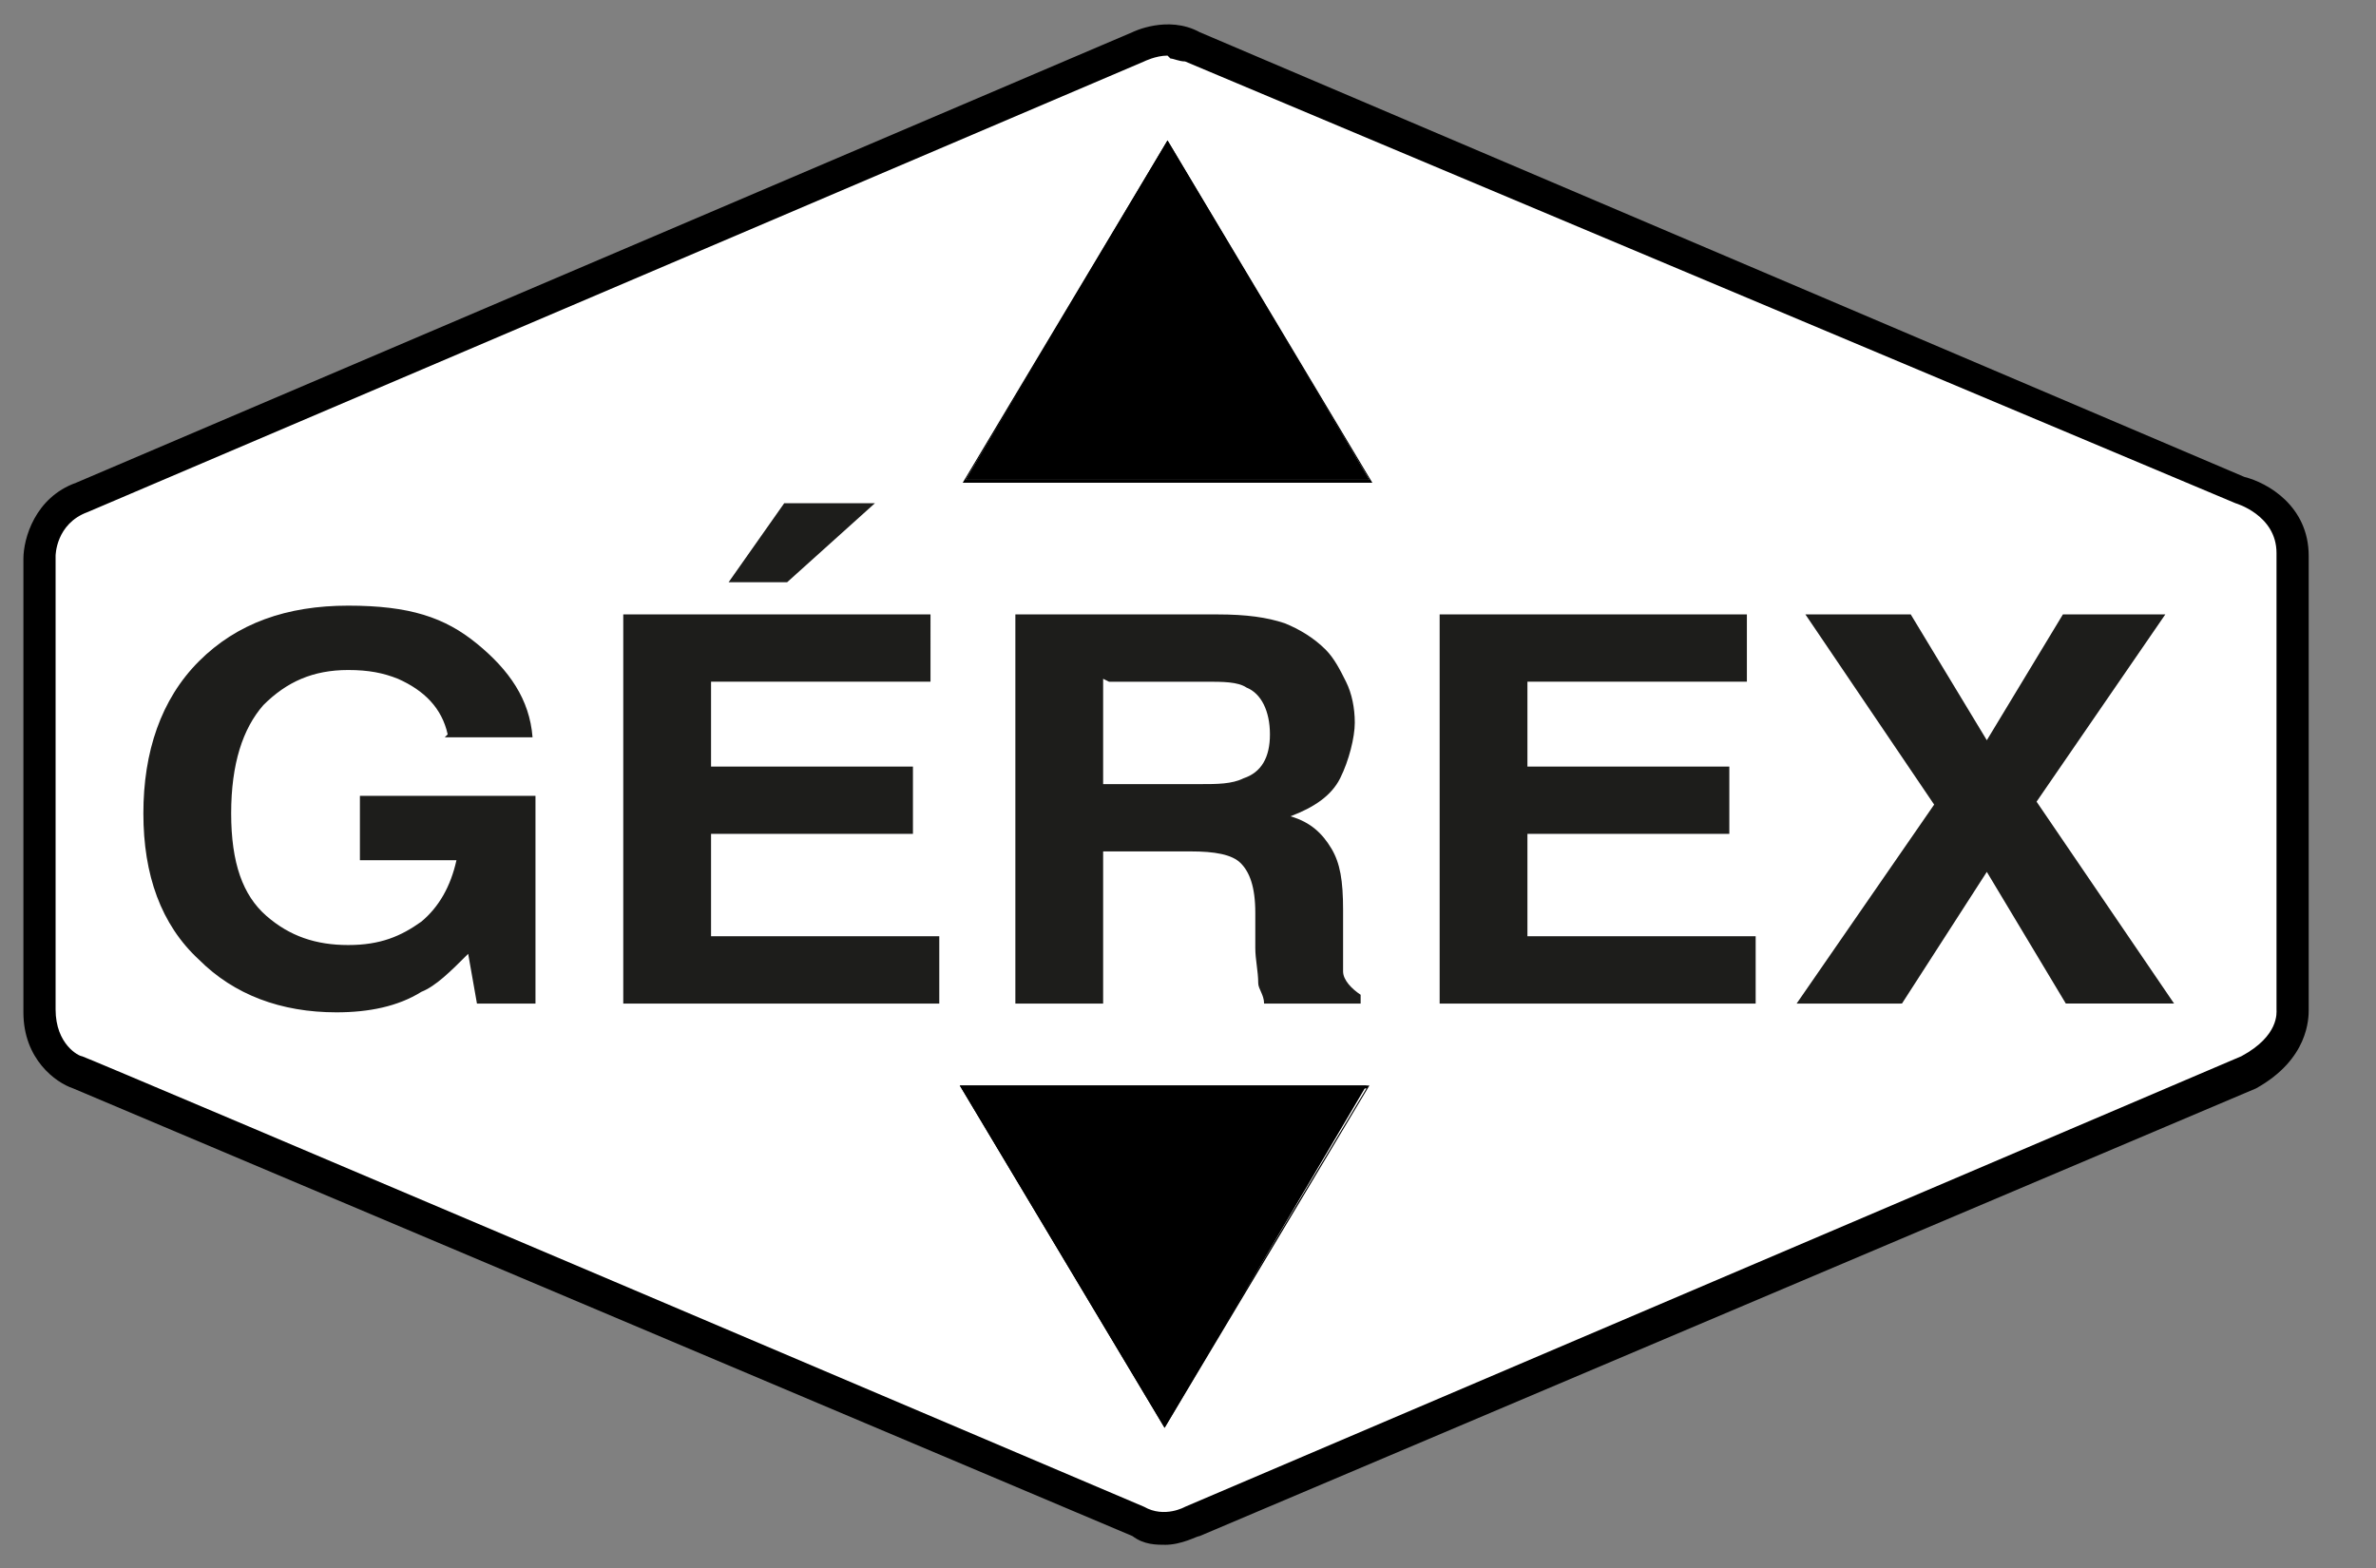
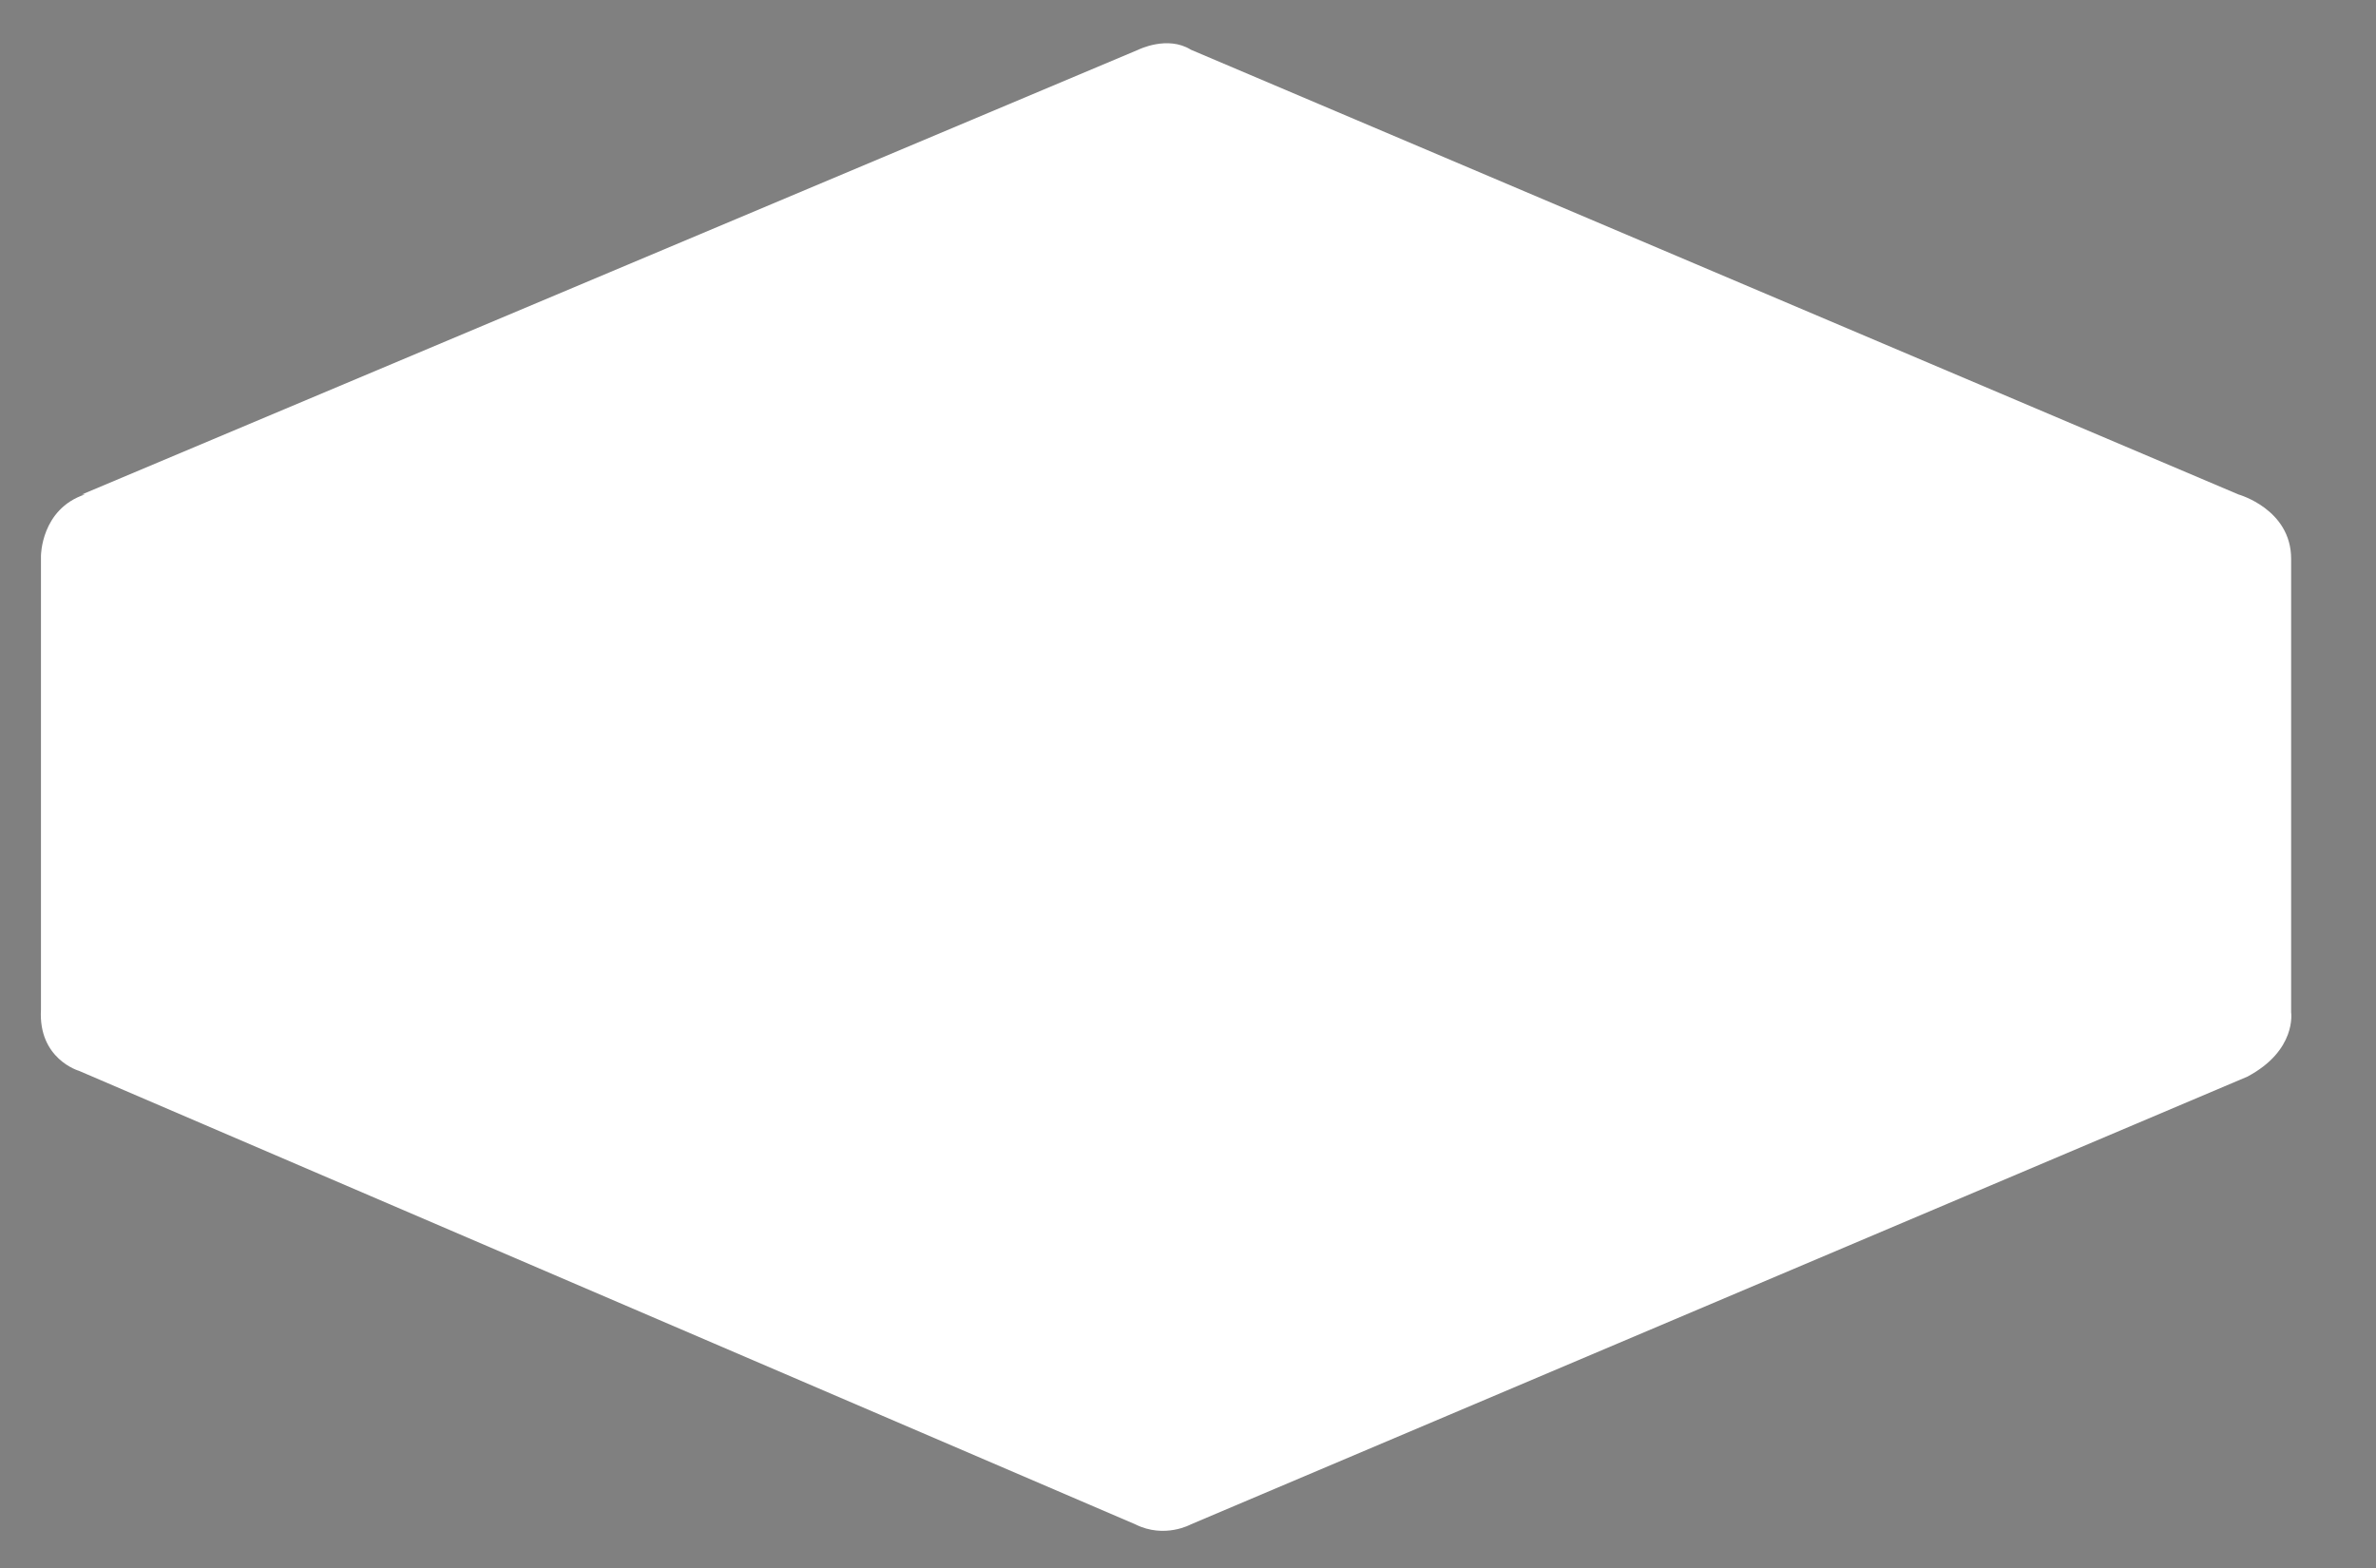
<svg xmlns="http://www.w3.org/2000/svg" id="Calque_1" version="1.1" viewBox="0 0 81.2 53.6">
  <rect x="0" y="0" width="81.2" height="53.6" fill="#808080" stroke="none" />
  <defs>
    <style>.st1{fill:#1d1d1b}</style>
  </defs>
  <path d="M2.8 16.9 38.9 1.7s1-.5 1.8 0l35.8 15.2s1.8.5 1.8 2.2v15.5s.2 1.3-1.5 2.2L40.7 52.1s-.9.5-1.9 0L2.7 36.6s-1.4-.4-1.3-2.1V19s0-1.6 1.5-2.1Z" style="fill:#fff" />
-   <path d="M39.9 52.8c-.4 0-.8 0-1.2-.3L2.5 37.2c-.6-.2-1.7-1-1.7-2.6V19.1c0-.7.4-2.1 1.8-2.6L38.7 1.1s1.2-.6 2.3 0l35.7 15.2c.8.2 2.2 1 2.2 2.7v15.5c0 .3 0 1.7-1.8 2.7L41 52.5c-.1 0-.6.3-1.2.3Zm0-50.9c-.4 0-.8.2-.8.2L3 17.5c-1.1.4-1.1 1.5-1.1 1.5v15.5c0 1.2.8 1.6.9 1.6s36.3 15.4 36.3 15.4c.7.4 1.4 0 1.4 0l36.1-15.4c1.3-.7 1.2-1.5 1.2-1.6V18.9c0-1.3-1.4-1.7-1.4-1.7L40.5 2.1c-.2 0-.4-.1-.5-.1Z" />
-   <path d="m39.8 48.8 6.9-11.7H32.8z" />
-   <path d="m39.8 48.8-7-11.7h14zm-6.9-11.6 6.9 11.5 6.9-11.5H33ZM39.9 4.8l6.9 11.6H33z" />
-   <path d="M46.9 16.5h-14l7-11.7zm-13.8-.1h13.7L39.9 4.9 33 16.4Z" />
-   <path d="M15.3 25.1c-.2-.9-.8-1.5-1.7-1.9-.5-.2-1-.3-1.7-.3-1.2 0-2.1.4-2.9 1.2-.7.8-1.1 2-1.1 3.7s.4 2.8 1.2 3.5c.8.7 1.7 1 2.8 1s1.8-.3 2.5-.8c.6-.5 1-1.2 1.2-2.1h-3.3v-2.2h6v7.1h-2l-.3-1.7c-.6.6-1.1 1.1-1.6 1.3-.8.5-1.8.7-2.9.7-1.9 0-3.5-.6-4.7-1.8-1.3-1.2-1.9-2.9-1.9-5s.6-3.9 1.9-5.2c1.3-1.3 3-1.9 5.1-1.9s3.3.4 4.4 1.3 1.8 1.9 1.9 3.2h-3ZM31.8 23.3h-7.5v2.9h6.9v2.3h-6.9V32h7.8v2.3H21.3V21h10.5zm-1.9-6.1-3 2.7h-2l1.9-2.7zM43.9 21.3c.5.2 1 .5 1.4.9.3.3.5.7.7 1.1s.3.9.3 1.4-.2 1.3-.5 1.9c-.3.6-.9 1-1.7 1.3.7.2 1.1.6 1.4 1.1.3.5.4 1.1.4 2.1v2.1c0 .3.3.6.6.8v.3h-3.3c0-.3-.2-.5-.2-.7 0-.4-.1-.8-.1-1.2v-1.2c0-.9-.2-1.4-.5-1.7s-.9-.4-1.7-.4h-3v5.2h-3V21h6.9c1 0 1.7.1 2.3.3m-6.2 1.9v3.6H41c.6 0 1.1 0 1.5-.2.6-.2.9-.7.9-1.5s-.3-1.4-.8-1.6c-.3-.2-.8-.2-1.4-.2h-3.3ZM59.7 23.3h-7.5v2.9h6.9v2.3h-6.9V32H60v2.3H49.2V21h10.5zM64.9 34.3h-3.5l4.7-6.8-4.4-6.5h3.6l2.6 4.3 2.6-4.3H74l-4.4 6.4 4.7 6.9h-3.7l-2.7-4.5-2.9 4.5Z" class="st1" />
</svg>